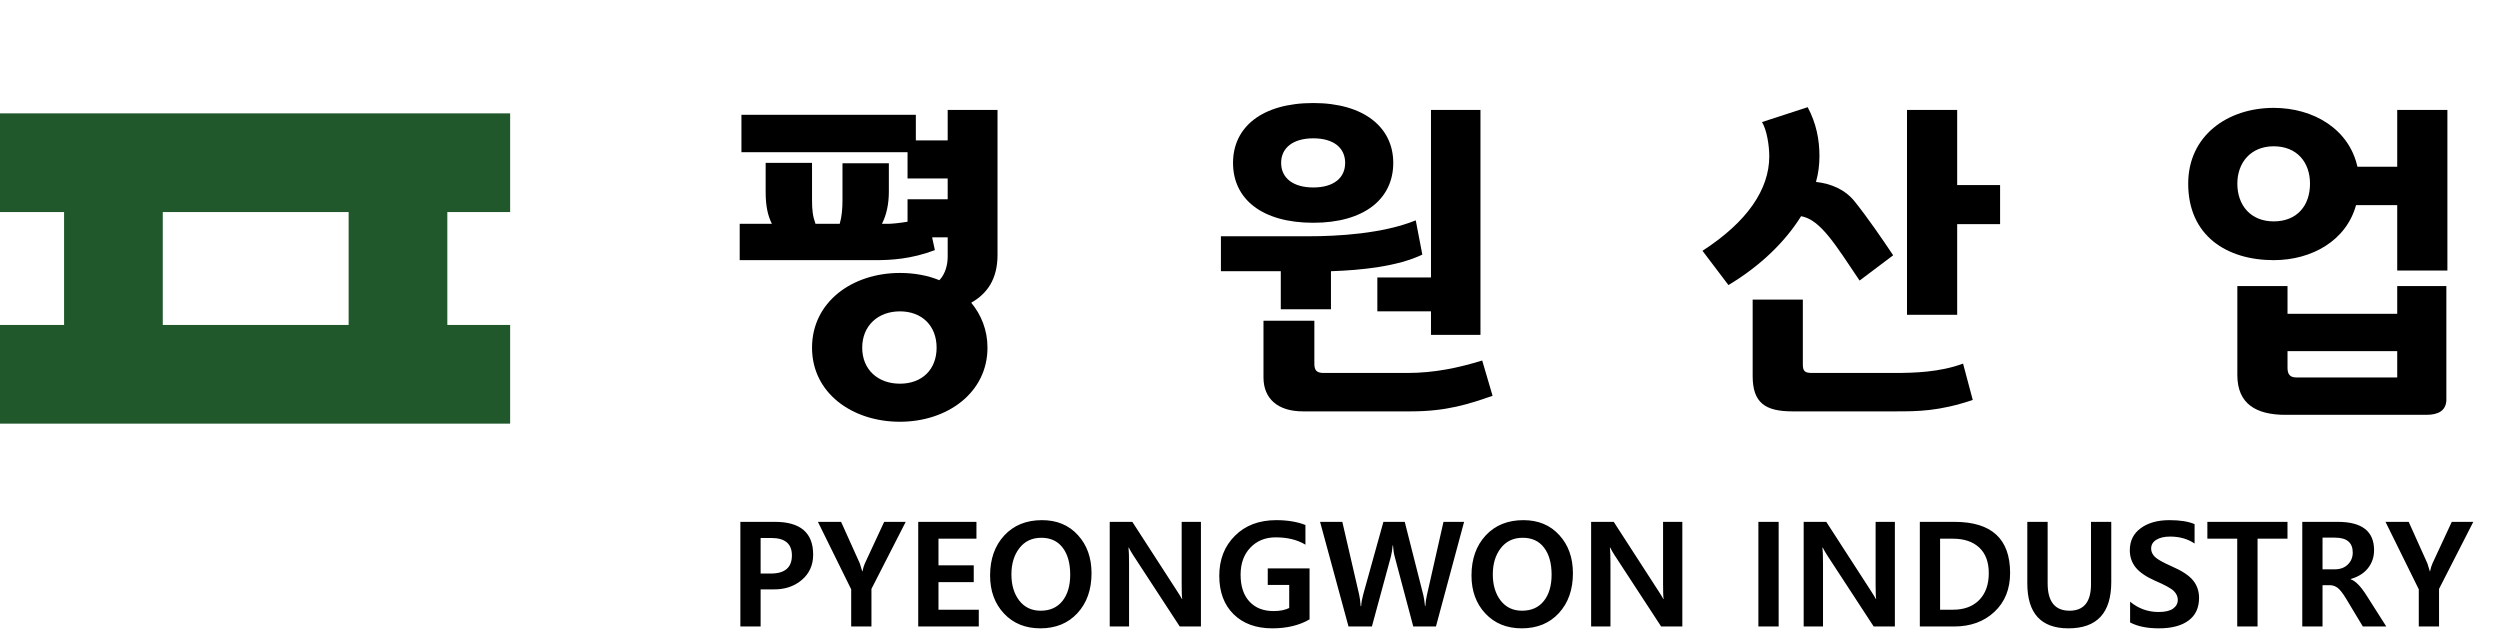
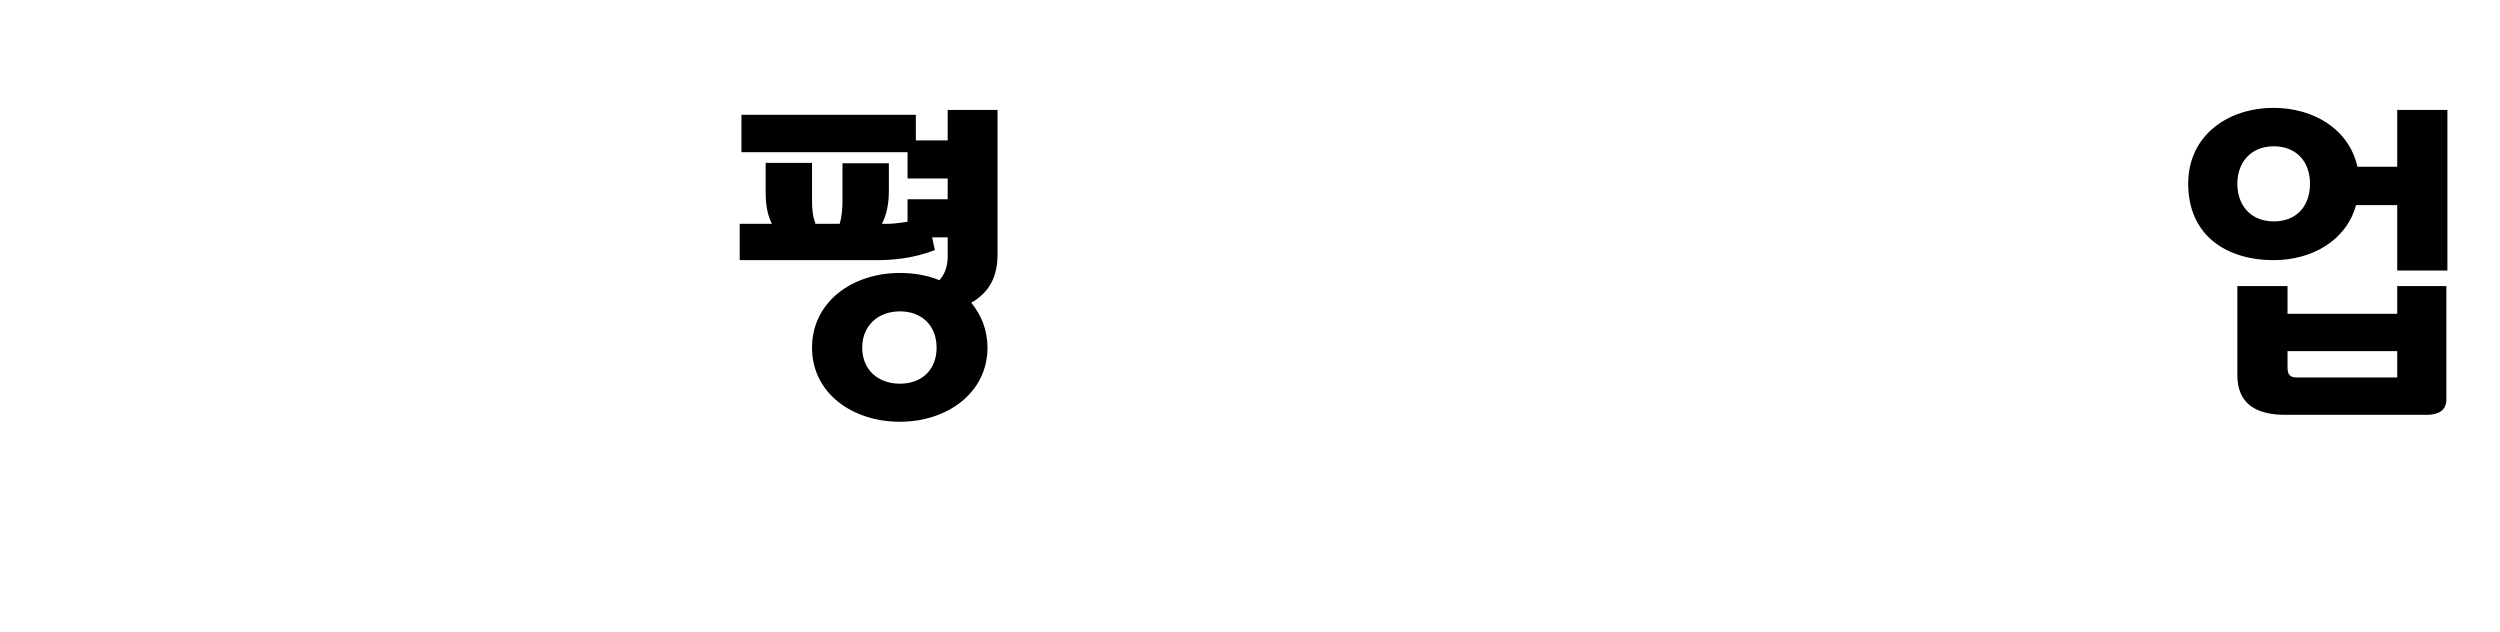
<svg xmlns="http://www.w3.org/2000/svg" width="419" height="106" viewBox="0 0 419 106" fill="none">
-   <path d="M127.48 98.781V105H124.085V87.463H129.875C134.148 87.463 136.285 89.293 136.285 92.955C136.285 94.726 135.638 96.152 134.343 97.232C133.056 98.312 131.436 98.829 129.482 98.781H127.48ZM127.48 90.167V96.124H129.208C131.551 96.124 132.723 95.111 132.723 93.086C132.723 91.14 131.575 90.167 129.279 90.167H127.48ZM151.797 87.463L146.054 98.698V105H142.659V98.769L137.083 87.463H140.967L144.101 94.42C144.148 94.531 144.283 94.972 144.506 95.743H144.553C144.649 95.25 144.78 94.817 144.946 94.444L148.187 87.463H151.797ZM164.045 105H153.894V87.463H163.652V90.286H157.289V94.754H163.199V97.566H157.289V102.188H164.045V105ZM165.939 96.458C165.939 93.701 166.729 91.466 168.31 89.75C169.899 88.034 172.007 87.177 174.636 87.177C177.13 87.177 179.136 88.01 180.653 89.678C182.178 91.338 182.94 93.471 182.94 96.076C182.94 98.825 182.154 101.052 180.581 102.76C179.017 104.46 176.944 105.31 174.362 105.31C171.852 105.31 169.819 104.48 168.262 102.82C166.713 101.16 165.939 99.039 165.939 96.458ZM169.513 96.267C169.513 98.046 169.95 99.508 170.824 100.651C171.705 101.787 172.901 102.355 174.41 102.355C175.975 102.355 177.19 101.815 178.056 100.735C178.929 99.647 179.366 98.173 179.366 96.315C179.366 94.4 178.945 92.891 178.103 91.787C177.261 90.683 176.07 90.131 174.529 90.131C172.972 90.131 171.745 90.711 170.848 91.871C169.958 93.022 169.513 94.488 169.513 96.267ZM201.276 105H197.726L189.97 93.122C189.652 92.637 189.39 92.184 189.183 91.763H189.136C189.199 92.32 189.231 93.225 189.231 94.48V105H185.99V87.463H189.779L197.261 99.031C197.642 99.619 197.92 100.072 198.095 100.389H198.143C198.079 100.079 198.047 99.261 198.047 97.935V87.463H201.276V105ZM219.481 103.809C217.757 104.809 215.676 105.31 213.238 105.31C210.521 105.31 208.361 104.523 206.757 102.951C205.152 101.37 204.35 99.222 204.35 96.505C204.35 93.773 205.224 91.537 206.971 89.798C208.718 88.05 211.03 87.177 213.905 87.177C215.78 87.177 217.408 87.447 218.79 87.987V91.287C217.44 90.469 215.78 90.06 213.81 90.06C212.07 90.06 210.653 90.636 209.556 91.787C208.468 92.931 207.924 94.444 207.924 96.327C207.924 98.249 208.417 99.746 209.402 100.818C210.386 101.882 211.737 102.415 213.452 102.415C214.501 102.415 215.374 102.244 216.073 101.902V98.03H212.475V95.266H219.481V103.809ZM245.382 87.463L240.664 105H236.863L233.754 93.3C233.603 92.737 233.508 92.097 233.468 91.382H233.42C233.333 92.2 233.23 92.836 233.111 93.288L229.929 105H226.01L221.244 87.463H224.973L227.797 99.674C227.916 100.199 227.999 100.838 228.047 101.593H228.13C228.154 101.037 228.269 100.381 228.476 99.627L231.86 87.463H235.434L238.555 99.758C238.651 100.139 238.742 100.743 238.829 101.569H238.889C238.929 100.925 239.02 100.298 239.163 99.686L241.927 87.463H245.382ZM246.621 96.458C246.621 93.701 247.411 91.466 248.992 89.75C250.581 88.034 252.689 87.177 255.318 87.177C257.812 87.177 259.818 88.01 261.335 89.678C262.86 91.338 263.622 93.471 263.622 96.076C263.622 98.825 262.836 101.052 261.263 102.76C259.699 104.46 257.626 105.31 255.044 105.31C252.534 105.31 250.501 104.48 248.944 102.82C247.396 101.16 246.621 99.039 246.621 96.458ZM250.195 96.267C250.195 98.046 250.632 99.508 251.506 100.651C252.387 101.787 253.583 102.355 255.092 102.355C256.657 102.355 257.872 101.815 258.738 100.735C259.611 99.647 260.048 98.173 260.048 96.315C260.048 94.4 259.627 92.891 258.785 91.787C257.943 90.683 256.752 90.131 255.211 90.131C253.654 90.131 252.427 90.711 251.53 91.871C250.64 93.022 250.195 94.488 250.195 96.267ZM281.958 105H278.408L270.652 93.122C270.334 92.637 270.072 92.184 269.865 91.763H269.818C269.881 92.32 269.913 93.225 269.913 94.48V105H266.672V87.463H270.461L277.943 99.031C278.324 99.619 278.602 100.072 278.777 100.389H278.825C278.761 100.079 278.729 99.261 278.729 97.935V87.463H281.958V105ZM298.102 87.463V105H294.706V87.463H298.102ZM317.581 105H314.031L306.275 93.122C305.957 92.637 305.695 92.184 305.488 91.763H305.441C305.504 92.32 305.536 93.225 305.536 94.48V105H302.296V87.463H306.084L313.566 99.031C313.947 99.619 314.225 100.072 314.4 100.389H314.448C314.384 100.079 314.353 99.261 314.353 97.935V87.463H317.581V105ZM321.763 105V87.463H327.577C333.788 87.463 336.894 90.314 336.894 96.017C336.894 98.733 336.016 100.91 334.261 102.546C332.514 104.182 330.262 105 327.506 105H321.763ZM325.159 90.286V102.188H327.303C329.186 102.188 330.659 101.644 331.723 100.556C332.788 99.46 333.32 97.963 333.32 96.064C333.32 94.198 332.788 92.768 331.723 91.775C330.659 90.783 329.193 90.286 327.327 90.286H325.159ZM353.848 97.554C353.848 102.724 351.457 105.31 346.675 105.31C342.077 105.31 339.777 102.796 339.777 97.768V87.463H343.185V97.768C343.185 100.826 344.408 102.355 346.854 102.355C349.253 102.355 350.452 100.878 350.452 97.923V87.463H353.848V97.554ZM357.005 100.842C358.395 101.994 359.987 102.57 361.782 102.57C362.863 102.57 363.669 102.383 364.201 102.01C364.733 101.628 364.999 101.132 364.999 100.52C364.999 99.988 364.777 99.5 364.332 99.055C363.887 98.61 362.811 98.022 361.103 97.292C359.65 96.64 358.593 95.91 357.934 95.099C357.283 94.281 356.957 93.324 356.957 92.228C356.957 90.647 357.569 89.412 358.792 88.523C360.015 87.625 361.62 87.177 363.605 87.177C365.384 87.177 366.786 87.399 367.811 87.844V91.096C366.675 90.318 365.305 89.929 363.701 89.929C362.755 89.929 361.989 90.107 361.401 90.465C360.821 90.822 360.531 91.315 360.531 91.942C360.531 92.443 360.734 92.899 361.139 93.312C361.544 93.725 362.493 94.261 363.987 94.921C365.702 95.667 366.894 96.454 367.561 97.28C368.228 98.098 368.562 99.079 368.562 100.222C368.562 101.875 367.97 103.137 366.786 104.011C365.611 104.877 363.959 105.31 361.83 105.31C359.852 105.31 358.244 104.98 357.005 104.321V100.842ZM383.383 90.286H378.367V105H374.959V90.286H369.955V87.463H383.383V90.286ZM399.943 105H396.012L393.224 100.365C392.66 99.428 392.179 98.813 391.782 98.519C391.385 98.225 390.956 98.078 390.495 98.078H389.256V105H385.861V87.463H391.818C395.869 87.463 397.894 89.043 397.894 92.204C397.894 93.364 397.552 94.373 396.869 95.231C396.194 96.08 395.229 96.684 393.974 97.041V97.089C394.776 97.359 395.662 98.261 396.631 99.794L399.943 105ZM389.256 90.107V95.421H391.282C392.203 95.421 392.938 95.155 393.486 94.623C394.042 94.083 394.32 93.412 394.32 92.609C394.32 90.941 393.327 90.107 391.341 90.107H389.256ZM414.526 87.463L408.783 98.698V105H405.388V98.769L399.812 87.463H403.696L406.829 94.42C406.877 94.531 407.012 94.972 407.235 95.743H407.282C407.378 95.25 407.509 94.817 407.675 94.444L410.916 87.463H414.526Z" fill="black" />
-   <path d="M85.5 35.541H74.972V54.461H85.5V71.003H0V54.461H10.739V35.541H0V19H85.5V35.541ZM27.281 35.541V54.461H58.431V35.541H27.281Z" fill="#20582C" />
  <path d="M141.2 27.36H148.972V32.116C148.972 34.204 148.566 36.06 147.812 37.51H148.914C149.436 37.51 150.712 37.394 152.104 37.162V33.392H158.832V29.912H152.104V25.504H124.264V19.24H153.496V23.532H158.832V18.428H167.184V42.73C167.184 46.79 165.444 49.226 162.776 50.734C164.458 52.764 165.502 55.316 165.502 58.274C165.502 65.814 158.774 70.686 150.828 70.686C142.824 70.686 136.096 65.872 136.096 58.274C136.096 50.618 142.824 45.746 150.828 45.746C153.206 45.746 155.468 46.152 157.44 46.964C158.484 45.862 158.832 44.296 158.832 43.02V39.772H156.222L156.686 41.918C152.742 43.426 149.262 43.6 146.826 43.6H123.974V37.51H129.368C128.73 36.234 128.324 34.668 128.324 32.174V27.302H136.096V33.508C136.096 35.19 136.212 36.234 136.676 37.51H140.736C141.084 36.35 141.2 35.016 141.2 33.566V27.36ZM156.976 58.274C156.976 54.62 154.54 52.184 150.828 52.184C147.116 52.184 144.506 54.62 144.506 58.274C144.506 61.928 147.116 64.306 150.828 64.306C154.54 64.306 156.976 61.928 156.976 58.274Z" fill="black" />
-   <path d="M233.51 27.302C233.51 33.392 228.58 37.336 220.112 37.336C211.47 37.336 206.656 33.334 206.656 27.302C206.656 21.328 211.47 17.268 220.112 17.268C228.58 17.268 233.51 21.328 233.51 27.302ZM248.126 18.428V56.128H239.832V52.184H230.842V46.5H239.832V18.428H248.126ZM211.76 53.75H220.286V60.942C220.286 62.044 220.634 62.508 221.852 62.508H235.888C240.412 62.508 244.472 61.638 248.416 60.42L250.156 66.336C246.154 67.728 242.442 68.946 236.468 68.946H218.372C214.138 68.946 211.76 66.8 211.76 63.262V53.75ZM204.626 45.456V39.598H219.358C224.114 39.598 231.712 39.192 237.28 36.93L238.382 42.672C234.264 44.644 228.29 45.282 223.07 45.456V51.836H214.66V45.456H204.626ZM225.448 27.302C225.448 24.75 223.476 23.184 220.112 23.184C216.748 23.184 214.718 24.75 214.718 27.302C214.718 29.854 216.748 31.42 220.112 31.42C223.476 31.42 225.448 29.854 225.448 27.302Z" fill="black" />
-   <path d="M295.312 20.458L302.968 17.964C304.418 20.69 304.94 23.416 304.94 26.142C304.94 27.592 304.766 29.042 304.36 30.492C306.854 30.782 309.232 31.71 310.914 33.856C313.002 36.466 315.438 40.004 317.294 42.788L311.668 47.022C307.608 40.99 305.114 36.814 301.866 36.234C299.198 40.526 295.022 44.586 289.686 47.776L285.336 42.034C292.876 37.162 296.53 31.71 296.53 26.2C296.53 24.402 296.124 21.792 295.312 20.458ZM335.216 31.014V37.568H328.024V52.764H319.614V18.428H328.024V31.014H335.216ZM300.416 68.946C295.834 68.946 293.746 67.496 293.746 63.03V50.212H302.156V61.058C302.156 62.16 302.446 62.508 303.664 62.508H317.468C320.832 62.508 325.066 62.392 329.01 60.942L330.634 67.032C324.95 68.946 321.354 68.946 317.7 68.946H300.416Z" fill="black" />
  <path d="M410.184 18.428V45.34H401.774V34.378H394.872C393.248 40.294 387.506 43.6 381.068 43.6C373.238 43.6 366.742 39.54 366.742 30.782C366.742 22.72 373.354 18.08 381.068 18.08C387.796 18.08 393.712 21.676 395.104 27.94H401.774V18.428H410.184ZM401.774 47.95H410.01V67.148C409.894 68.83 408.676 69.526 406.646 69.526H383.04C378.168 69.526 374.978 67.728 374.978 62.856V47.95H383.388V52.59H401.774V47.95ZM387.158 30.782C387.158 27.244 385.012 24.518 381.068 24.518C377.24 24.518 374.978 27.244 374.978 30.782C374.978 34.436 377.24 37.104 381.068 37.104C385.012 37.104 387.158 34.436 387.158 30.782ZM384.896 63.262H401.774V58.854H383.388V61.638C383.388 62.74 383.794 63.262 384.896 63.262Z" fill="black" />
</svg>